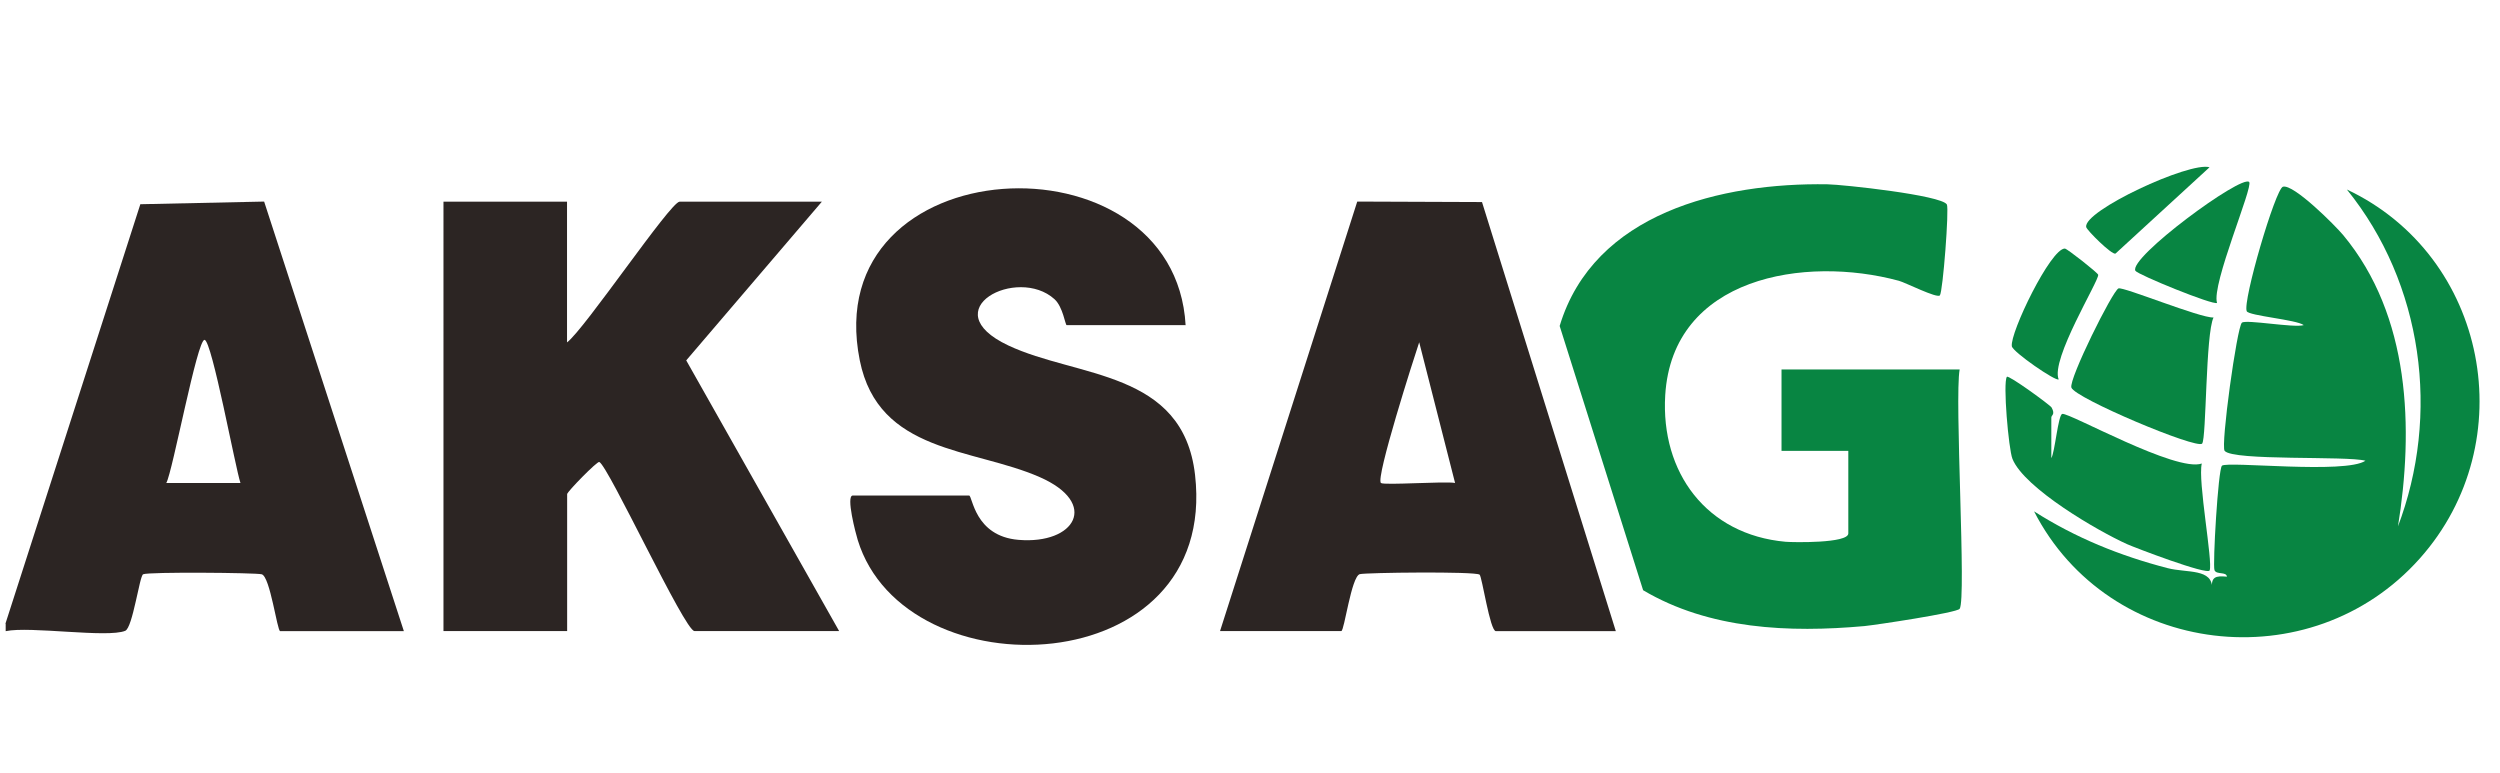
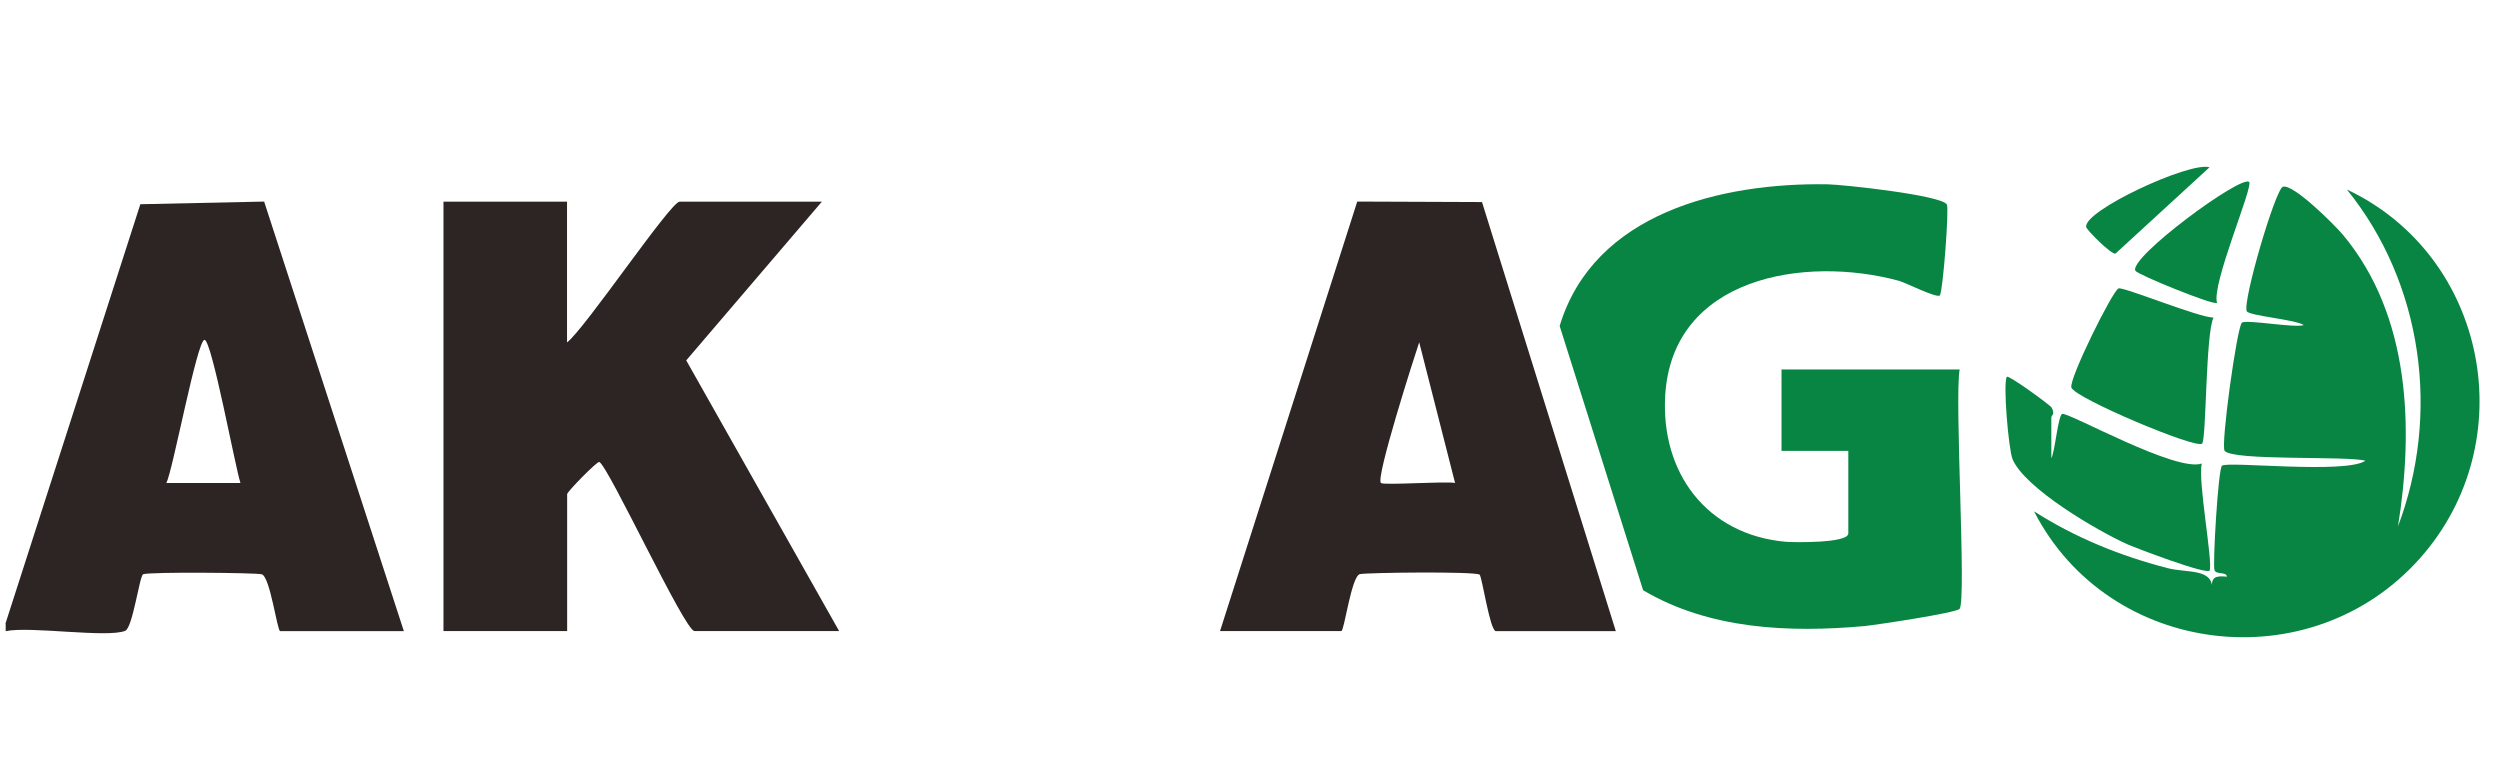
<svg xmlns="http://www.w3.org/2000/svg" id="Layer_1" width="207" height="64" version="1.1" viewBox="0 0 207 64">
  <defs>
    <style>
      .st0 {
        fill: #088542;
      }

      .st1 {
        fill: #2c2523;
      }
    </style>
  </defs>
  <path class="st1" d="M.45,51.64L11.62,16.91l10.25-.22,11.57,35.57h-10.24c-.25,0-.83-4.52-1.53-4.71-.47-.13-9.37-.21-9.82,0-.3.14-.86,4.42-1.48,4.68-1.47.61-7.9-.4-9.9.03v-.61ZM19.91,39.99c-.42-1.24-2.36-11.78-2.97-11.85s-2.65,10.94-3.17,11.85h6.14Z" />
  <path class="st1" d="M46.95,16.7v11.65c1.45-1.08,8.57-11.65,9.32-11.65h11.78l-11.23,13.14,12.66,22.41h-11.98c-.8,0-7.14-13.69-7.88-14-.18-.07-2.66,2.47-2.66,2.66v11.34h-10.24V16.7h10.24Z" />
-   <path class="st1" d="M98.15,26.92h-9.83c-.12,0-.3-1.51-1.01-2.15-3.07-2.78-10.09.87-3.83,3.83,5.7,2.69,14.48,2.03,15.47,10.72,1.97,17.23-24.01,18.18-27.93,5.39-.15-.48-1-3.68-.41-3.68h9.63c.29,0,.43,3.37,4.1,3.67,4.67.39,6.72-3.02,1.74-5.2-5.52-2.42-13.34-1.95-14.89-9.66-3.56-17.71,26.08-19.18,26.98-2.9Z" />
  <path class="st0" d="M162.26,50.41c-.23.33-6.97,1.34-7.89,1.43-6.21.56-12.84.28-18.32-2.97l-6.91-21.88c2.83-9.38,13.42-11.87,22.17-11.73,1.27.02,9.43.9,9.89,1.67.2.32-.33,7.25-.58,7.53-.24.26-2.84-1.06-3.39-1.21-7.79-2.11-18.76-.33-19.35,9.48-.38,6.4,3.42,11.54,9.97,12.13.6.05,5.19.14,5.19-.69v-6.84h-5.53v-6.74h14.75c-.44,2.39.57,19,0,19.82Z" />
  <path class="st1" d="M101.02,52.25l11.36-35.56,10.33.04,11.08,35.53h-9.93c-.49,0-1.15-4.54-1.35-4.68-.41-.28-9.44-.17-9.92-.04-.7.19-1.28,4.71-1.53,4.71h-10.04ZM114.34,39.99c.23.21,5.34-.16,6.14,0l-2.97-11.65c-.44,1.31-3.62,11.24-3.17,11.65Z" />
  <path class="st0" d="M169.84,37.95c.3-.43.57-3.62.92-3.68.61-.1,9.43,4.86,11.55,4.11-.35,1.39.93,8.14.65,8.85-.17.42-6.23-1.9-6.83-2.17-2.41-1.08-8.53-4.64-9.5-7.07-.32-.8-.8-6.33-.46-6.79.13-.18,3.6,2.35,3.7,2.54.33.6-.02.62-.02.83v3.37Z" />
  <path class="st0" d="M182.34,36.73c-.44.49-10.56-3.77-10.83-4.64-.22-.7,3.4-7.99,3.9-8.21.38-.16,6.76,2.46,7.87,2.41-.66,1.34-.59,10.04-.94,10.43Z" />
  <path class="st0" d="M186.23,15.07c.36.37-3.14,8.5-2.66,10.01-.28.23-6.58-2.34-6.76-2.66-.58-1.08,8.8-7.99,9.42-7.35Z" />
-   <path class="st0" d="M170.46,31.41c-.2.22-3.81-2.27-3.88-2.74-.17-1.1,3.21-8.1,4.39-8.09.18,0,2.72,2,2.76,2.17.1.45-3.97,7.02-3.27,8.67Z" />
  <path class="st0" d="M182.95,13.85l-7.79,7.15c-.32.11-2.36-1.93-2.42-2.19-.31-1.33,8.57-5.45,10.21-4.96Z" />
  <path class="st0" d="M198.52,43.67c3.57-9.34,2.1-20.2-4.2-27.98,11.67,5.51,14.62,20.9,6.05,30.54-9.04,10.17-25.77,8.16-31.95-3.89,3.46,2.2,7.09,3.67,11.05,4.7,1.62.42,3.77,0,3.69,1.73-.11-1.02.31-1.11,1.23-1.02-.04-.44-.87-.14-1.03-.54s.3-8.36.62-8.65c.45-.39,10.22.71,11.88-.41-1.52-.42-10.98.03-11.66-.82-.34-.42,1.02-10.26,1.43-10.61.34-.29,4.33.45,5.12.2-.58-.45-4.55-.77-4.72-1.15-.36-.8,2.38-10.14,3-10.31.89-.24,4.35,3.24,4.99,4.01,5.55,6.68,5.85,16,4.52,24.2Z" />
</svg>